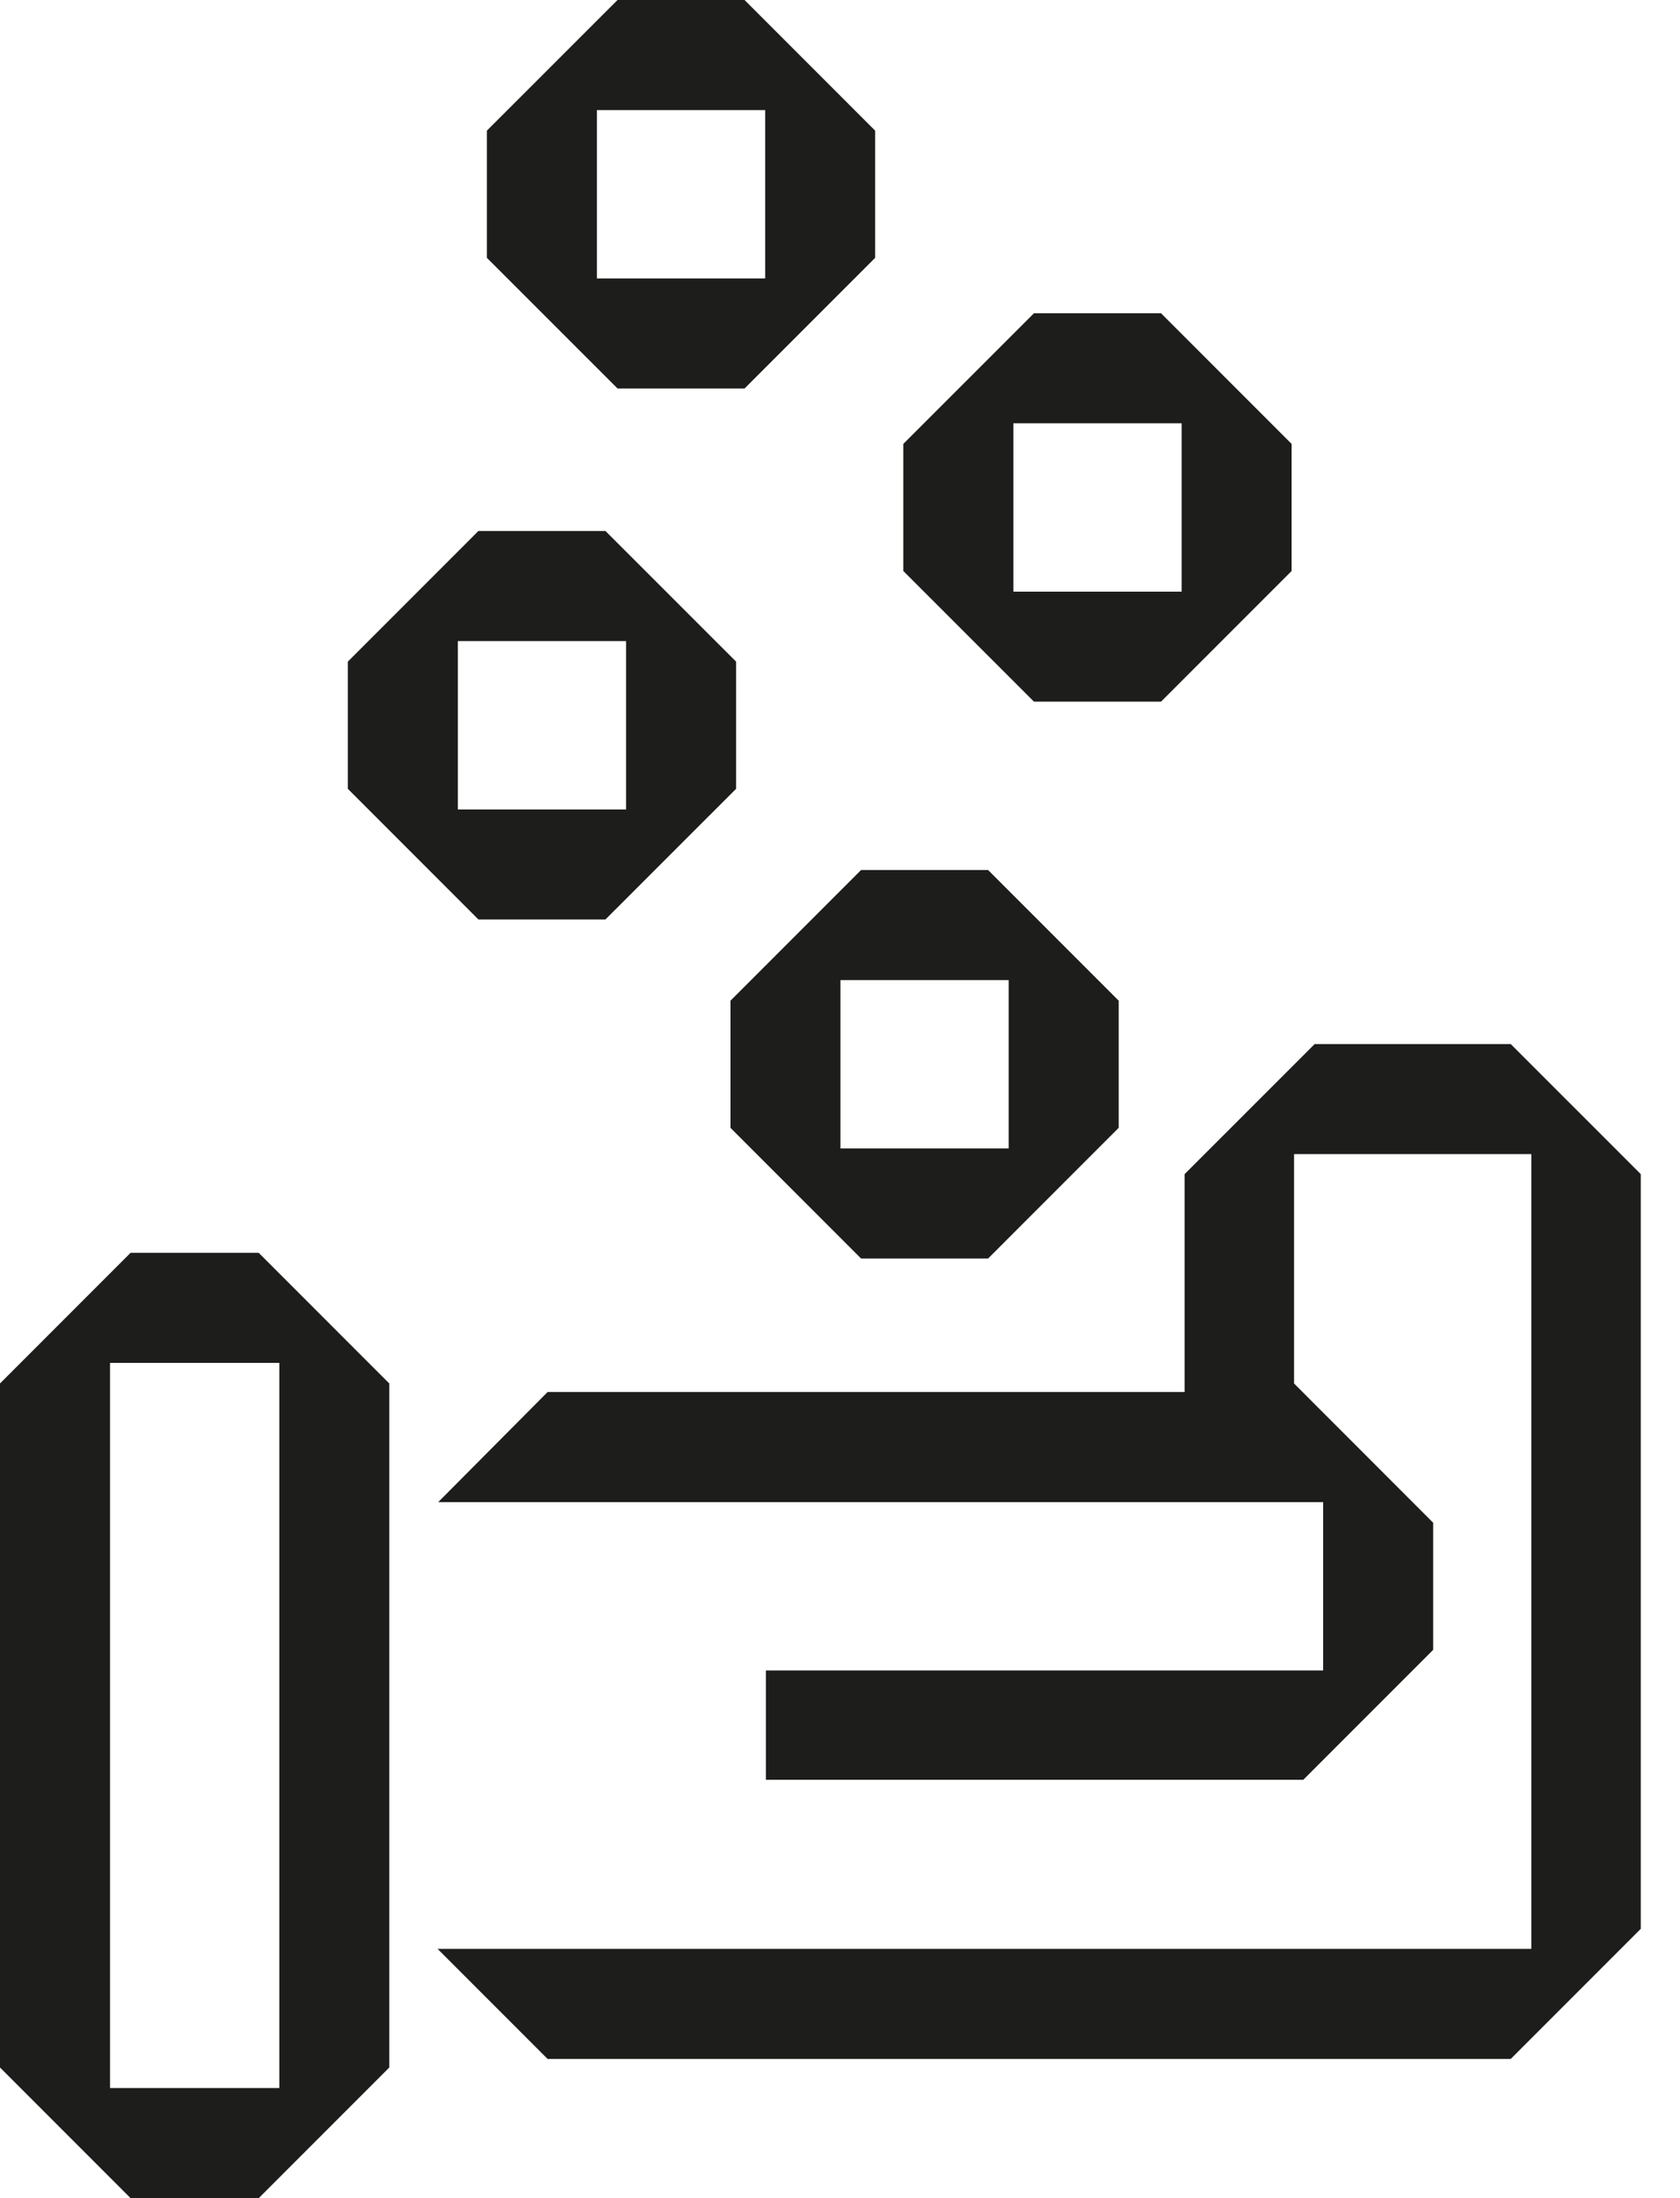
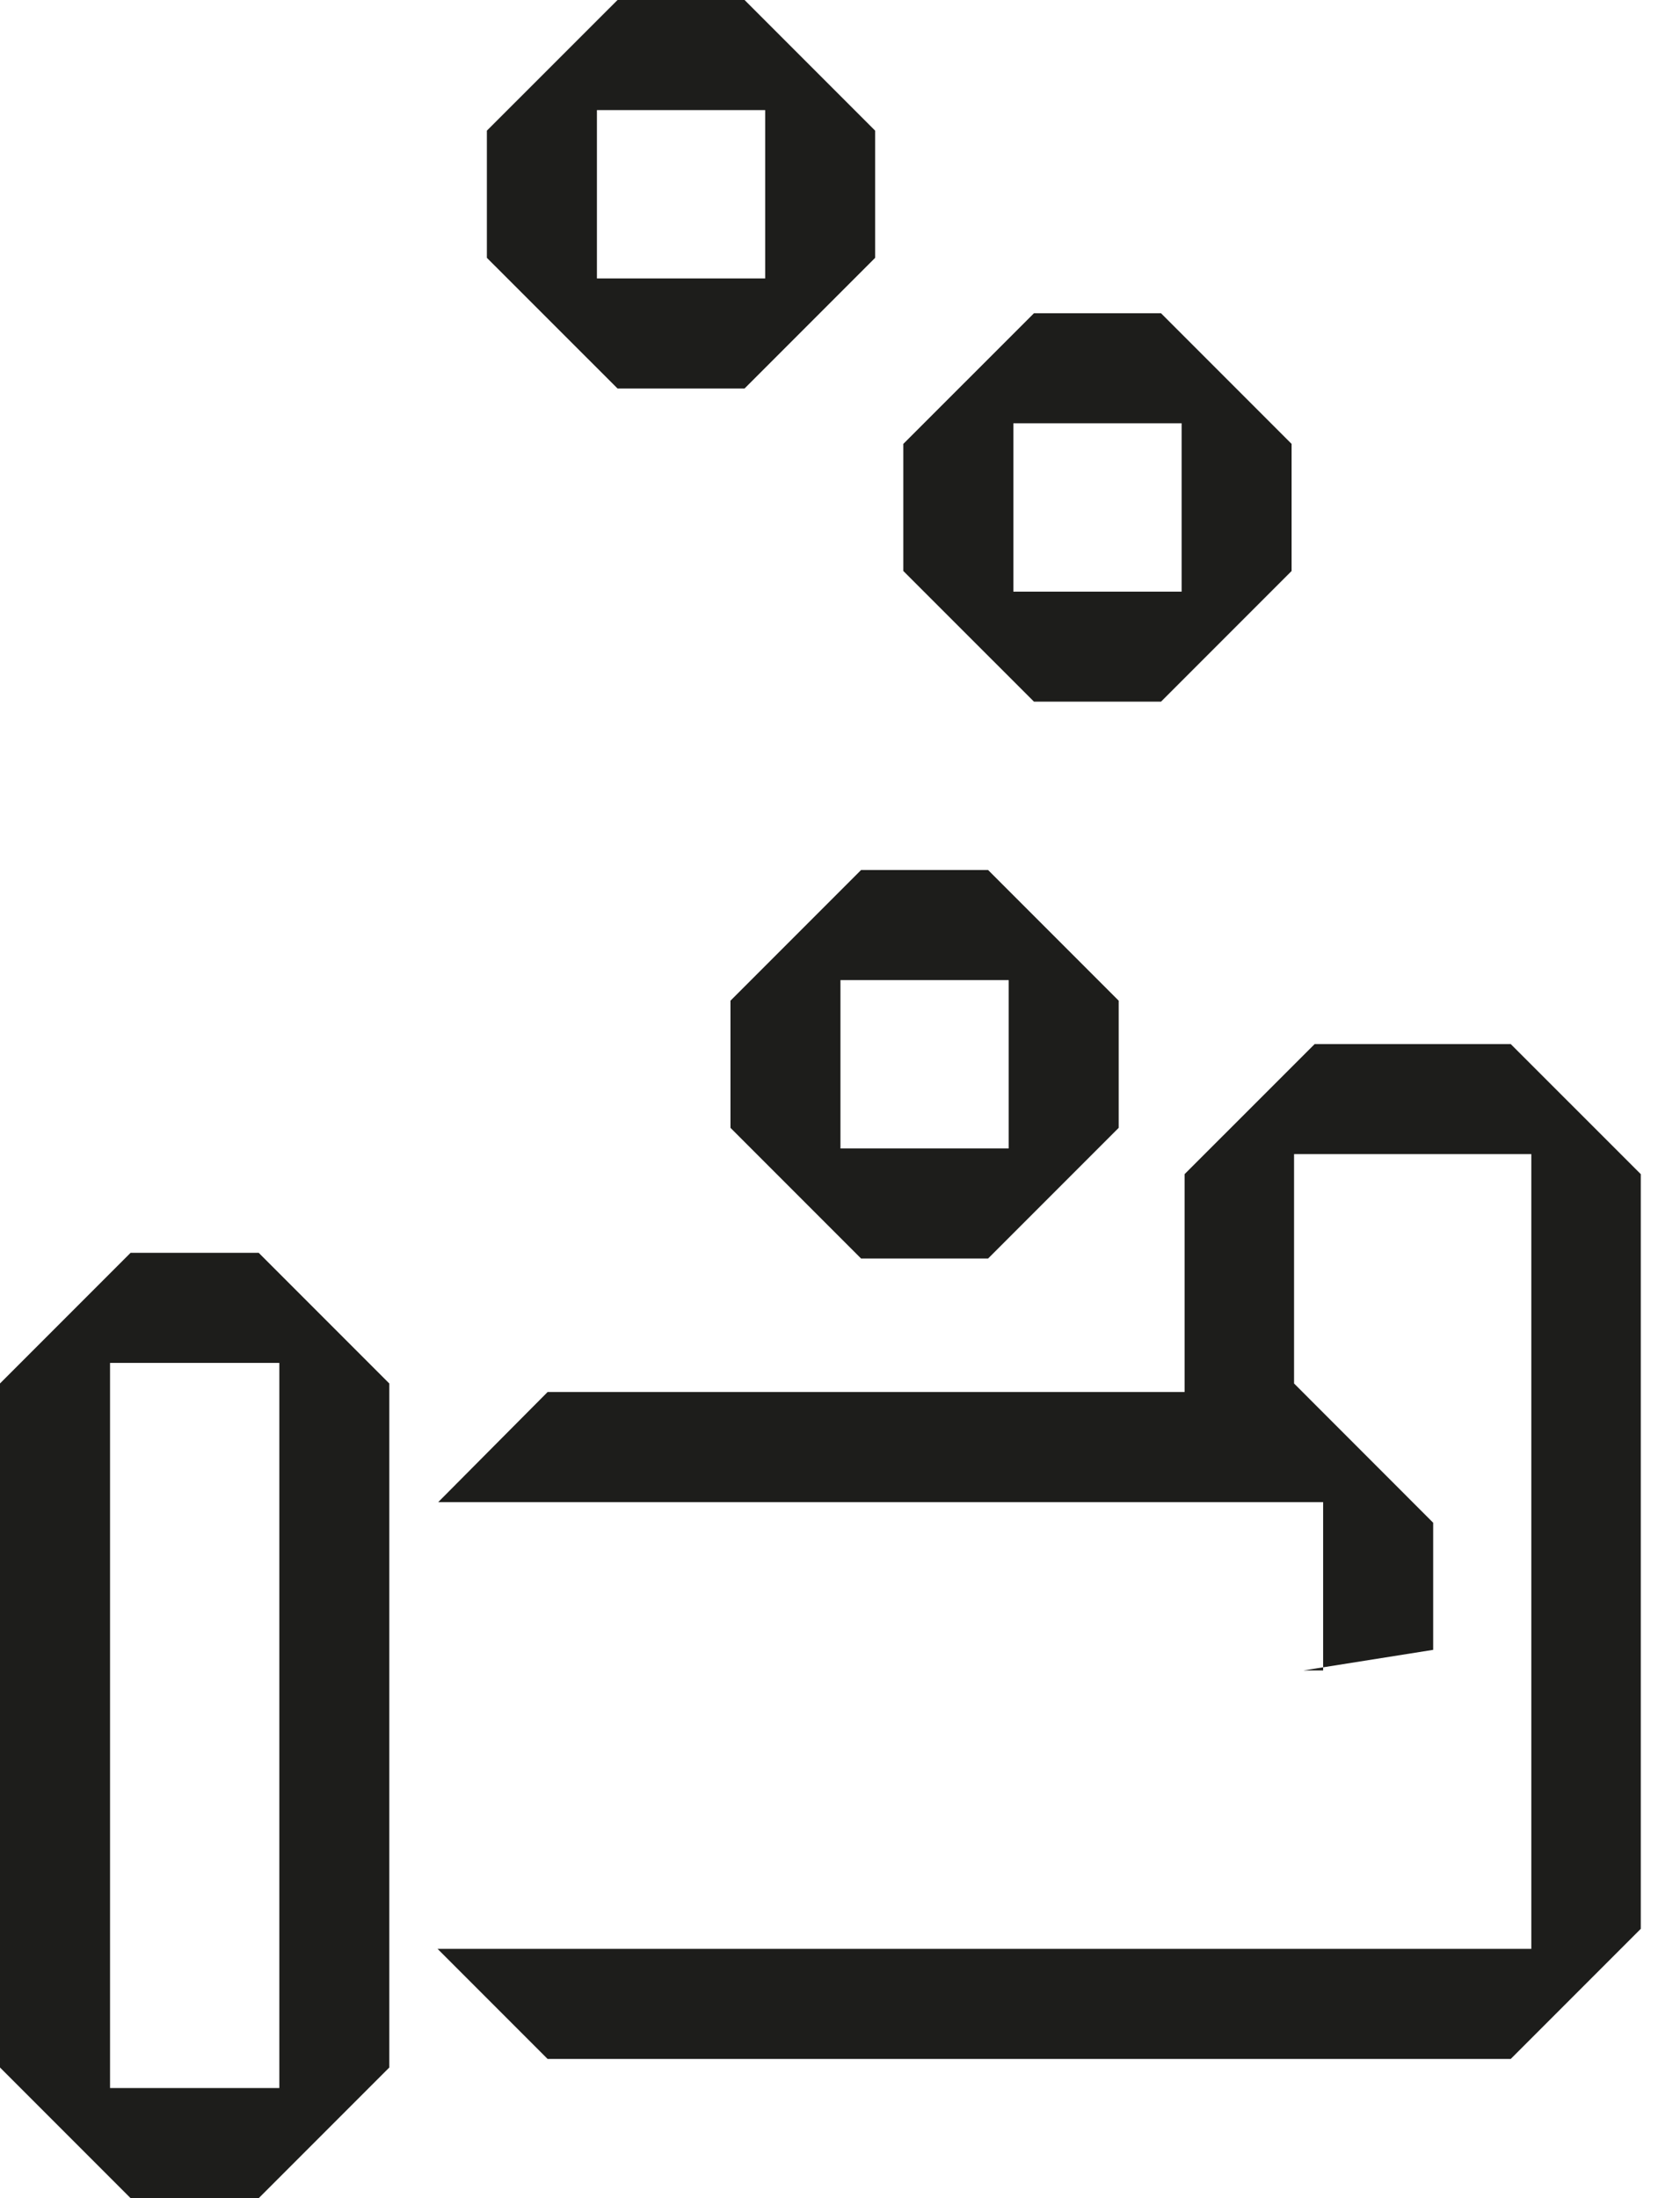
<svg xmlns="http://www.w3.org/2000/svg" width="26" height="34" viewBox="0 0 26 34" fill="none">
  <g clip-path="url(#clip0_2393_5528)">
    <path d="M15.292 13.457H13.326L11.305 15.478V17.445L13.326 19.466H15.292L17.313 17.445V15.478L15.292 13.457ZM15.611 17.764H13.007V15.16H15.611V17.764Z" fill="#1D1D1B" />
    <path d="M17.968 4.845H16.002L13.98 6.866V8.832L16.002 10.853H17.968L19.989 8.832V6.866L17.968 4.845ZM18.287 9.151H15.683V6.547H18.287V9.151Z" fill="#1D1D1B" />
-     <path d="M9.37 8.213H7.404L5.383 10.234V12.201L7.404 14.222H9.37L11.392 12.201V10.234L9.37 8.213ZM9.689 12.52H7.086V9.916H9.689V12.52Z" fill="#1D1D1B" />
    <path d="M11.523 0H9.557L7.535 2.021V3.988L9.557 6.009H11.523L13.544 3.988V2.021L11.523 0ZM11.842 4.307H9.238V1.703H11.842V4.307Z" fill="#1D1D1B" />
-     <path d="M23.38 16.149H20.346L18.333 18.161V21.531H8.475L6.782 23.234H20.477V25.838H11.853V27.529H20.17L22.18 25.519V23.553L20.027 21.399V17.851H23.699V30.144H6.772L8.475 31.847H23.38L25.393 29.834V18.161L23.38 16.149ZM4.004 19.378H2.021L0 21.399V31.979L2.021 34H4.004L6.025 31.979V21.399L4.004 19.378ZM4.323 32.297H1.703V21.081H4.323V32.297Z" fill="#1D1D1B" />
+     <path d="M23.38 16.149H20.346L18.333 18.161V21.531H8.475L6.782 23.234H20.477V25.838H11.853H20.17L22.18 25.519V23.553L20.027 21.399V17.851H23.699V30.144H6.772L8.475 31.847H23.38L25.393 29.834V18.161L23.38 16.149ZM4.004 19.378H2.021L0 21.399V31.979L2.021 34H4.004L6.025 31.979V21.399L4.004 19.378ZM4.323 32.297H1.703V21.081H4.323V32.297Z" fill="#1D1D1B" />
  </g>
  <defs>
    <clipPath id="clip0_2393_5528">
      <rect width="25.393" height="34" fill="white" />
    </clipPath>
  </defs>
</svg>